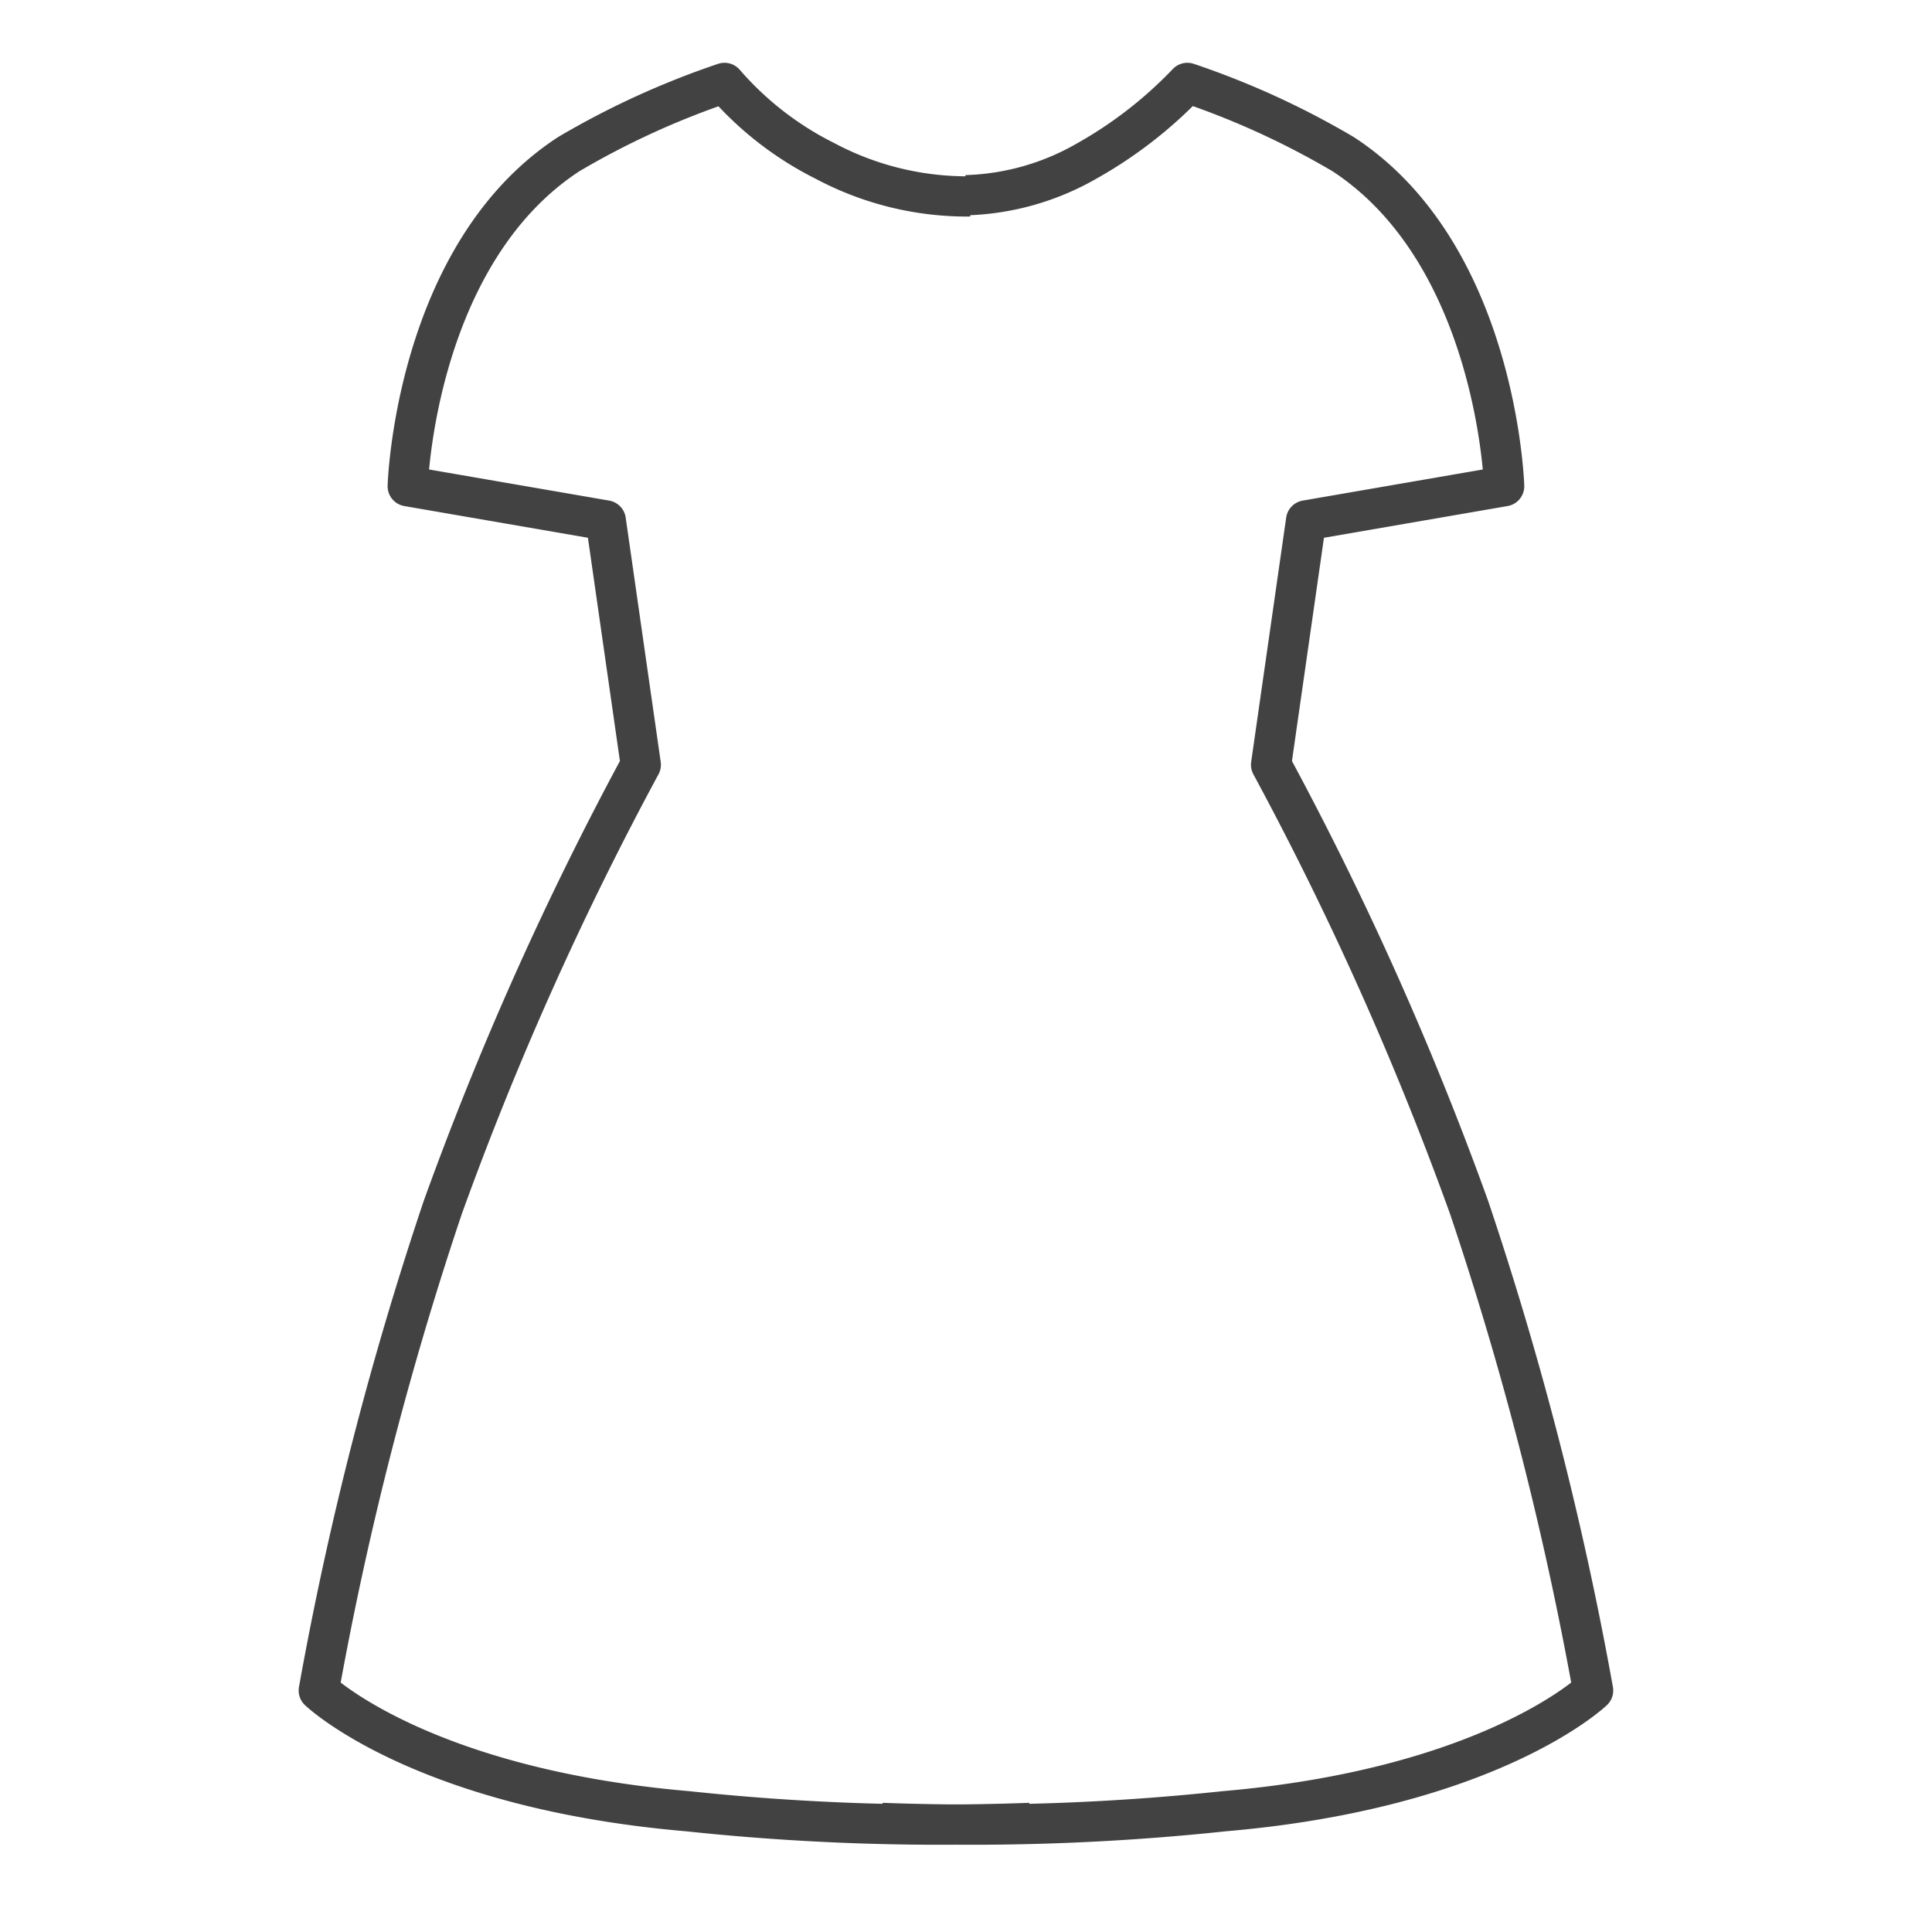
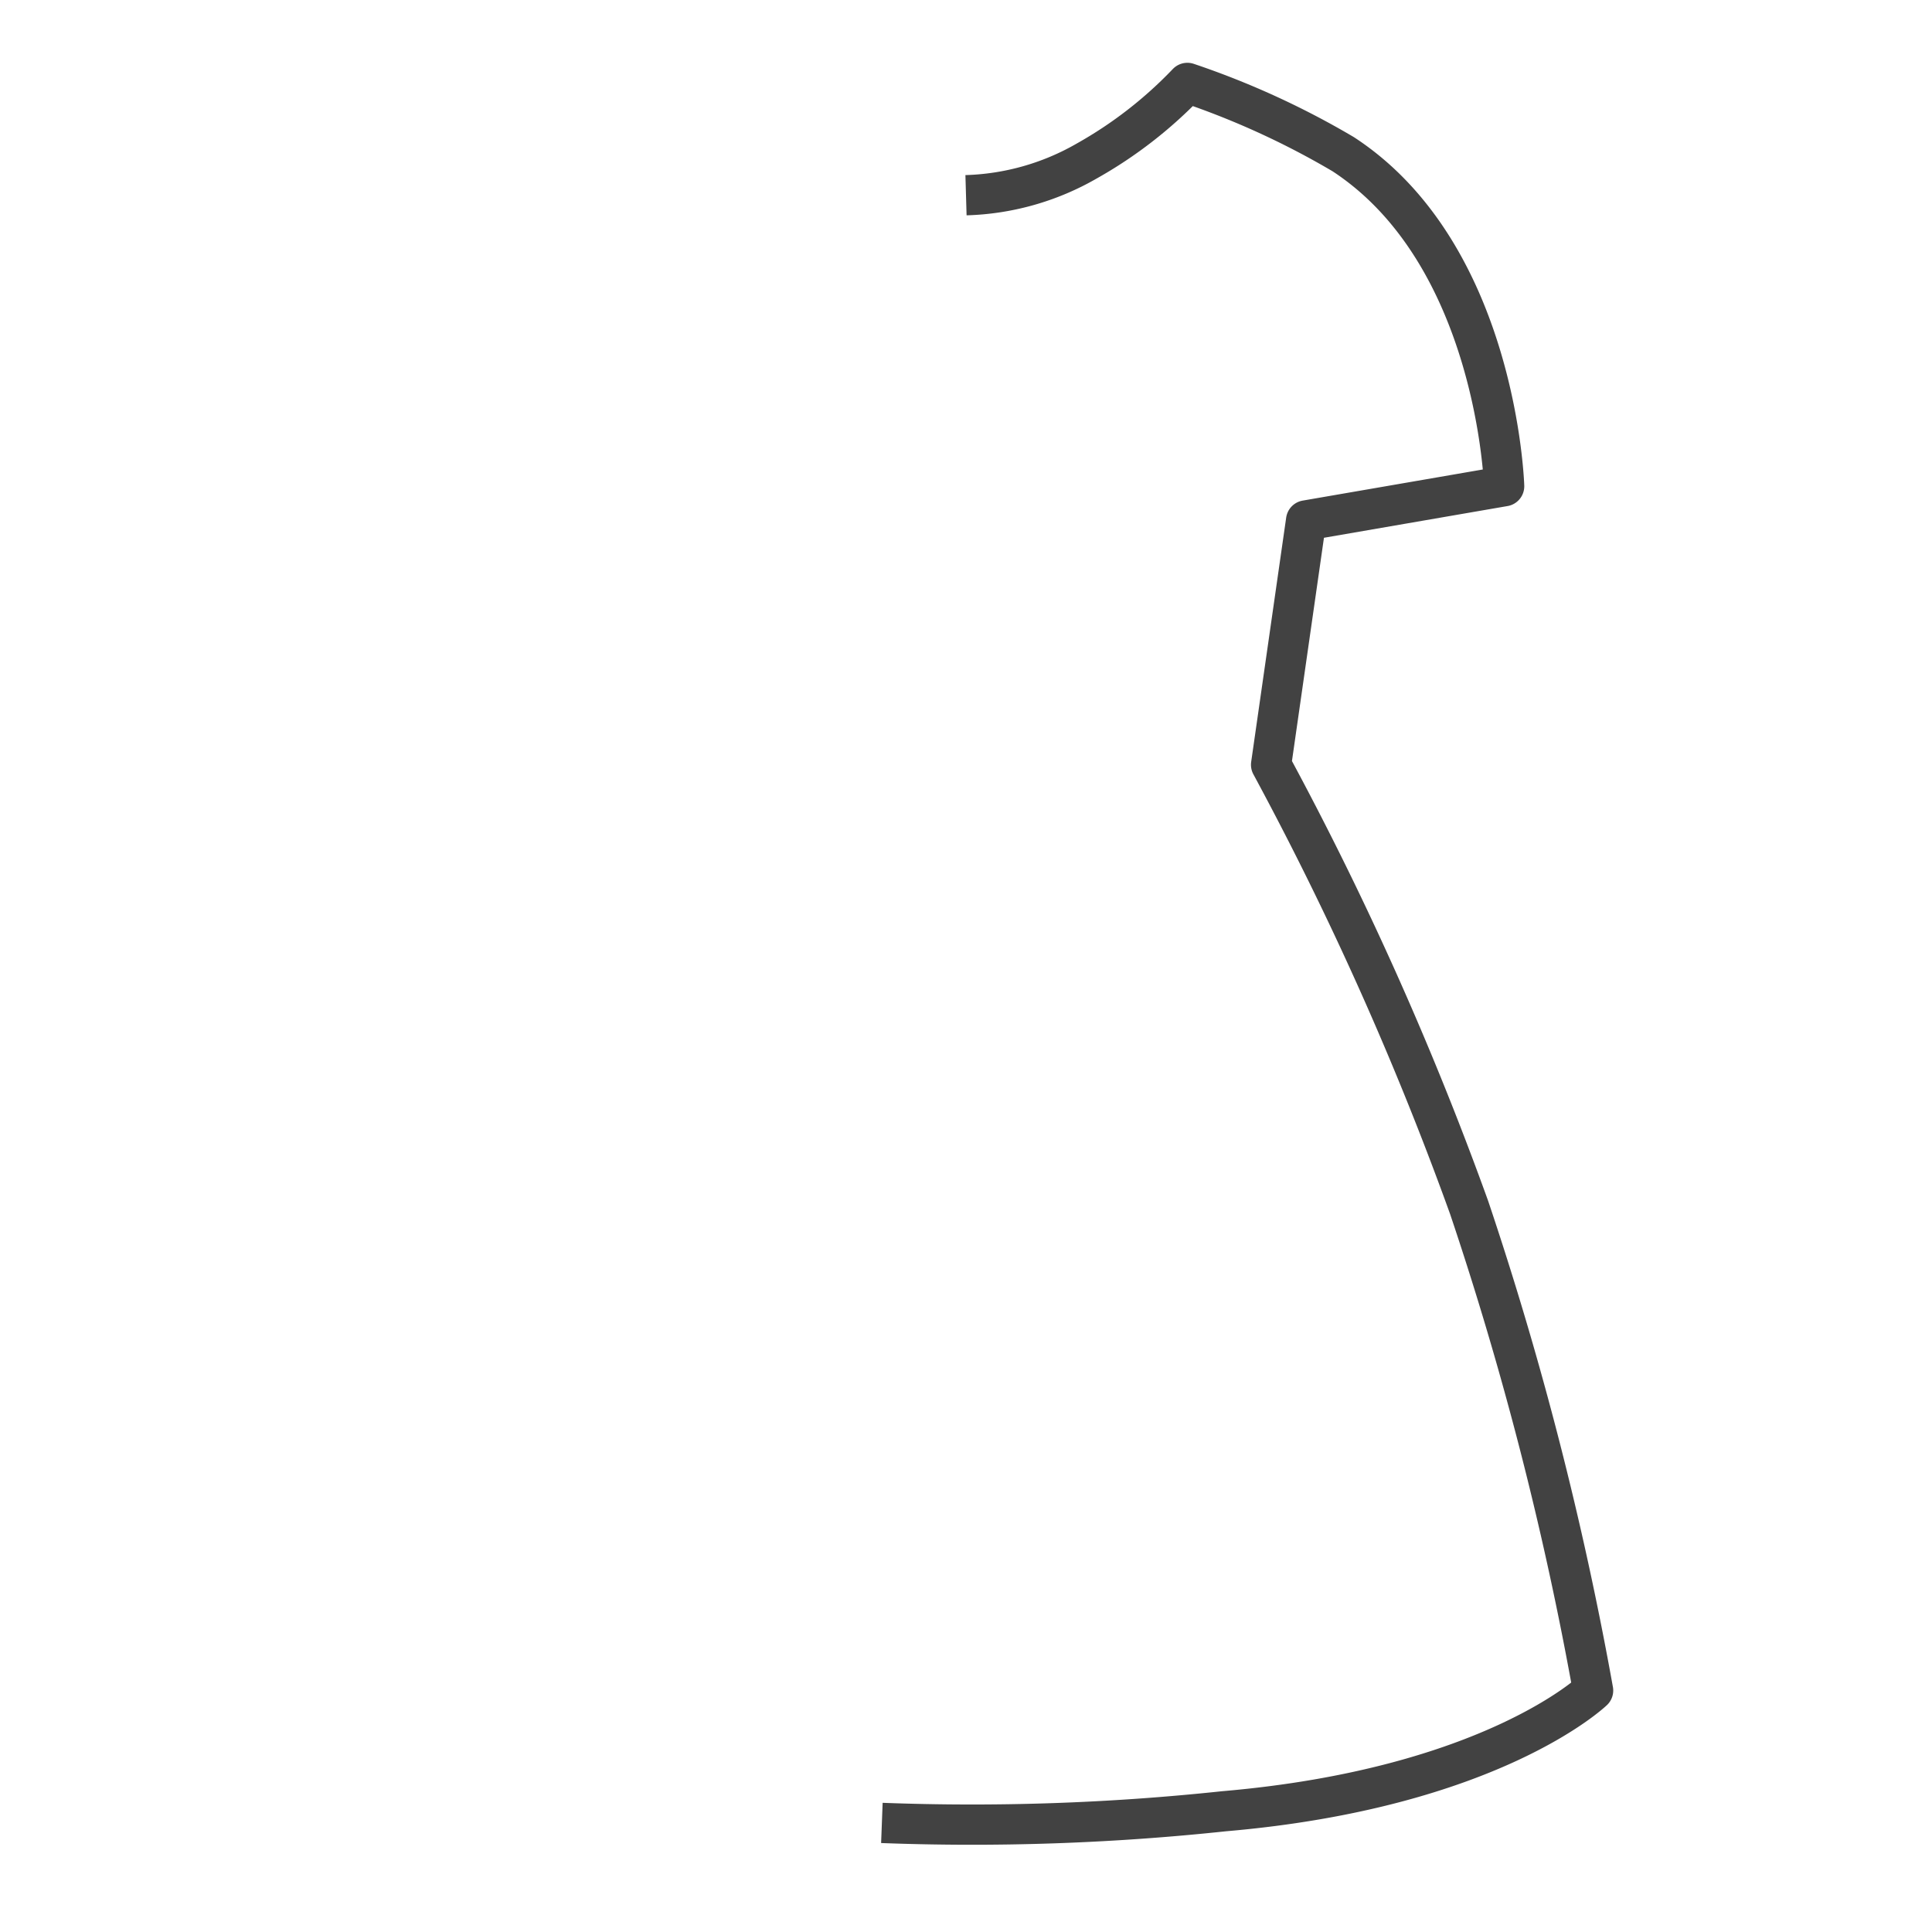
<svg xmlns="http://www.w3.org/2000/svg" width="22" height="22" viewBox="0 0 48 48">
  <defs>
    <style>.cls-1{fill:none;stroke:#424242;stroke-linejoin:round;}</style>
  </defs>
  <title>TSC_アイコン案_最終</title>
  <g id="ワンピース">
-     <path class="cls-1" d="M24.1,4.88A7.51,7.51,0,0,1,20.5,4,8.07,8.07,0,0,1,18,2.06a20.49,20.49,0,0,0-3.87,1.77c-3.83,2.5-4,8.25-4,8.25l4.92.85L15.92,19A80.78,80.78,0,0,0,11,30,84.4,84.4,0,0,0,7.92,42s2.53,2.43,9.17,3a59.15,59.15,0,0,0,8.5.29" />
    <path class="cls-1" d="M24,4.85A6.37,6.37,0,0,0,27,4a10.68,10.68,0,0,0,2.5-1.94,20.49,20.49,0,0,1,3.87,1.77c3.83,2.5,4,8.25,4,8.25l-4.92.85L31.58,19A80.78,80.78,0,0,1,36.5,30a84.4,84.4,0,0,1,3.08,12s-2.53,2.43-9.17,3a59.15,59.15,0,0,1-8.5.29" />
  </g>
</svg>